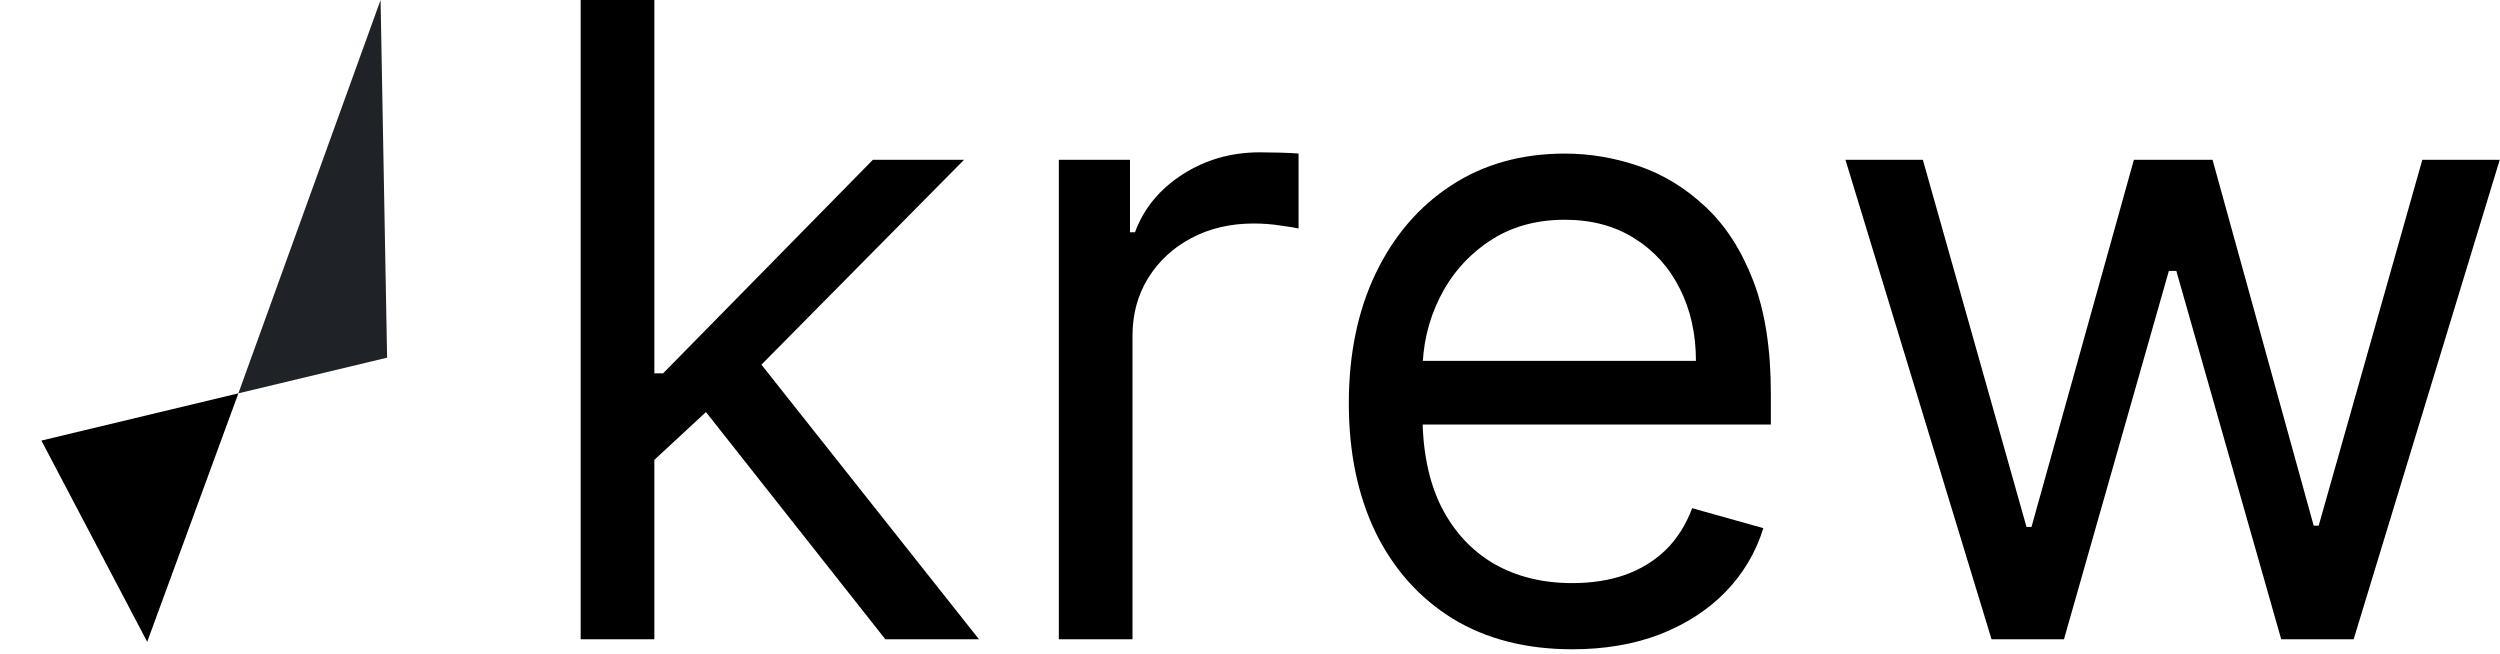
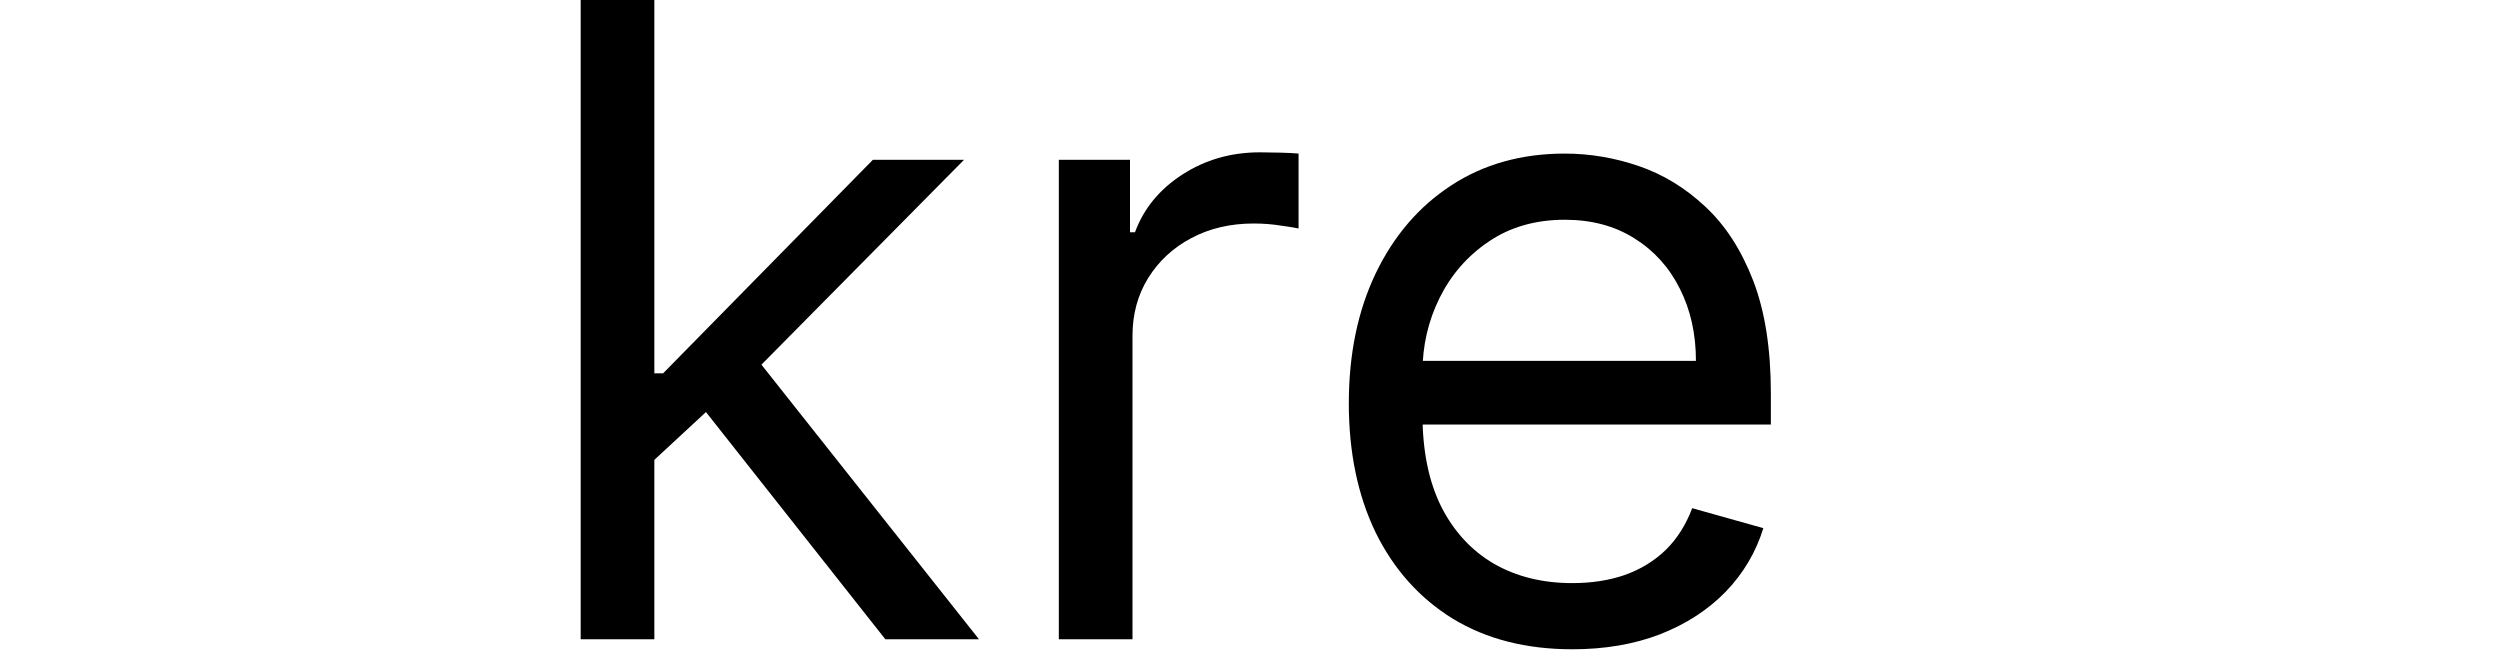
<svg xmlns="http://www.w3.org/2000/svg" width="409" height="107" viewBox="0 0 409 107" fill="none">
-   <path d="M325.816 104.588L301.916 26.147H314.581L331.536 86.203H332.353L349.104 26.147H361.973L378.519 85.999H379.336L396.291 26.147H408.956L385.056 104.588H373.208L356.049 44.327H354.823L337.664 104.588H325.816Z" fill="black" />
  <path d="M257.231 106.222C249.673 106.222 243.154 104.554 237.672 101.218C232.225 97.847 228.02 93.149 225.058 87.123C222.13 81.062 220.667 74.015 220.667 65.98C220.667 57.946 222.13 50.864 225.058 44.736C228.02 38.574 232.14 33.773 237.417 30.335C242.728 26.862 248.924 25.126 256.006 25.126C260.091 25.126 264.126 25.806 268.109 27.168C272.092 28.53 275.718 30.743 278.987 33.807C282.255 36.837 284.86 40.855 286.8 45.859C288.741 50.864 289.711 57.026 289.711 64.346V69.453H229.246V59.035H277.455C277.455 54.609 276.569 50.66 274.799 47.187C273.063 43.715 270.577 40.974 267.343 38.965C264.143 36.956 260.364 35.952 256.006 35.952C251.205 35.952 247.052 37.144 243.545 39.527C240.073 41.876 237.4 44.94 235.527 48.719C233.655 52.498 232.719 56.55 232.719 60.873V67.819C232.719 73.743 233.74 78.764 235.783 82.884C237.86 86.969 240.736 90.085 244.413 92.23C248.09 94.34 252.363 95.396 257.231 95.396C260.398 95.396 263.258 94.953 265.811 94.068C268.398 93.149 270.628 91.787 272.501 89.983C274.373 88.144 275.82 85.863 276.842 83.139L288.485 86.408C287.26 90.357 285.2 93.83 282.306 96.826C279.412 99.788 275.837 102.103 271.582 103.771C267.326 105.405 262.543 106.222 257.231 106.222Z" fill="black" />
  <path d="M173.224 104.588V26.147H184.868V37.995H185.685C187.115 34.114 189.702 30.965 193.447 28.547C197.192 26.13 201.414 24.921 206.112 24.921C206.997 24.921 208.104 24.938 209.431 24.972C210.759 25.006 211.764 25.058 212.445 25.126V37.382C212.036 37.28 211.1 37.127 209.636 36.922C208.206 36.684 206.691 36.565 205.091 36.565C201.278 36.565 197.873 37.365 194.877 38.965C191.915 40.531 189.566 42.71 187.83 45.502C186.127 48.26 185.276 51.409 185.276 54.95V104.588H173.224Z" fill="black" />
  <path d="M106.235 75.99L106.031 61.078H108.482L142.8 26.147H157.712L121.147 63.12H120.126L106.235 75.99ZM95 104.588V0H107.052V104.588H95ZM144.843 104.588L114.202 65.776L122.781 57.401L160.163 104.588H144.843Z" fill="black" />
-   <path d="M24.083 105L39 64.349L6.774 72.078L24.083 105Z" fill="black" />
-   <path d="M39 64.349L62.263 9.85019e-06L63.33 58.514L39 64.349Z" fill="#1F2227" />
</svg>